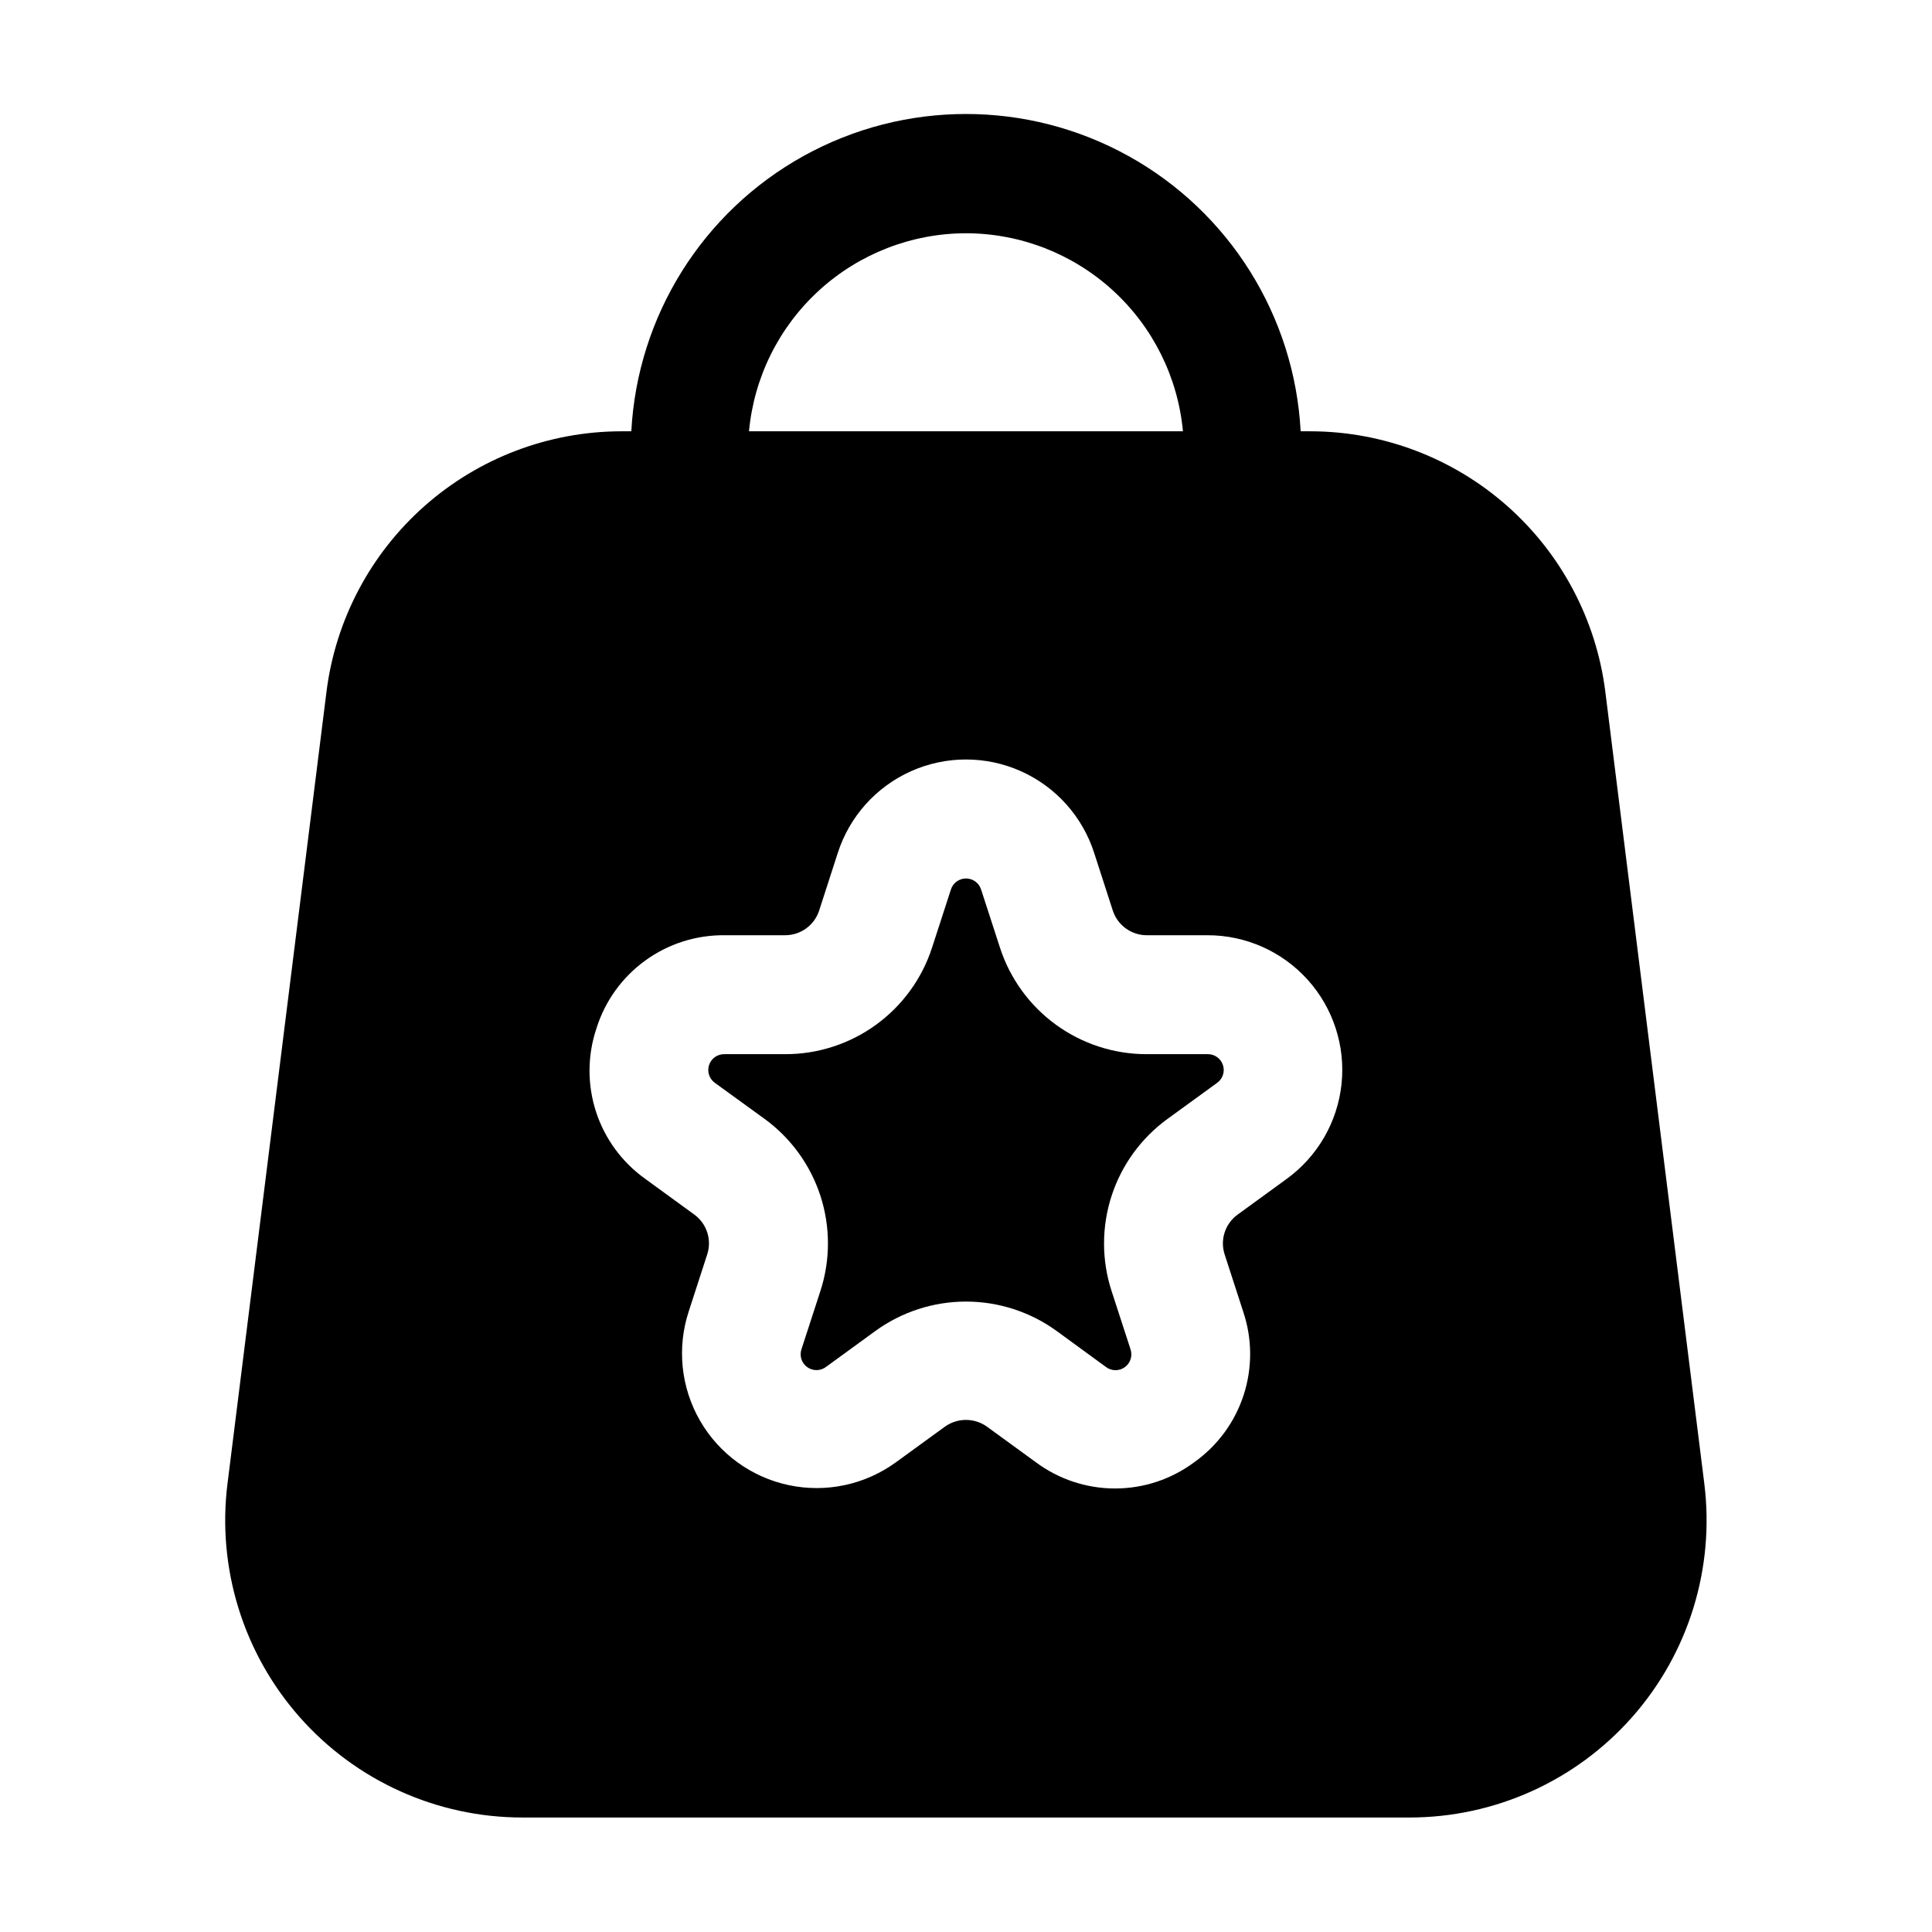
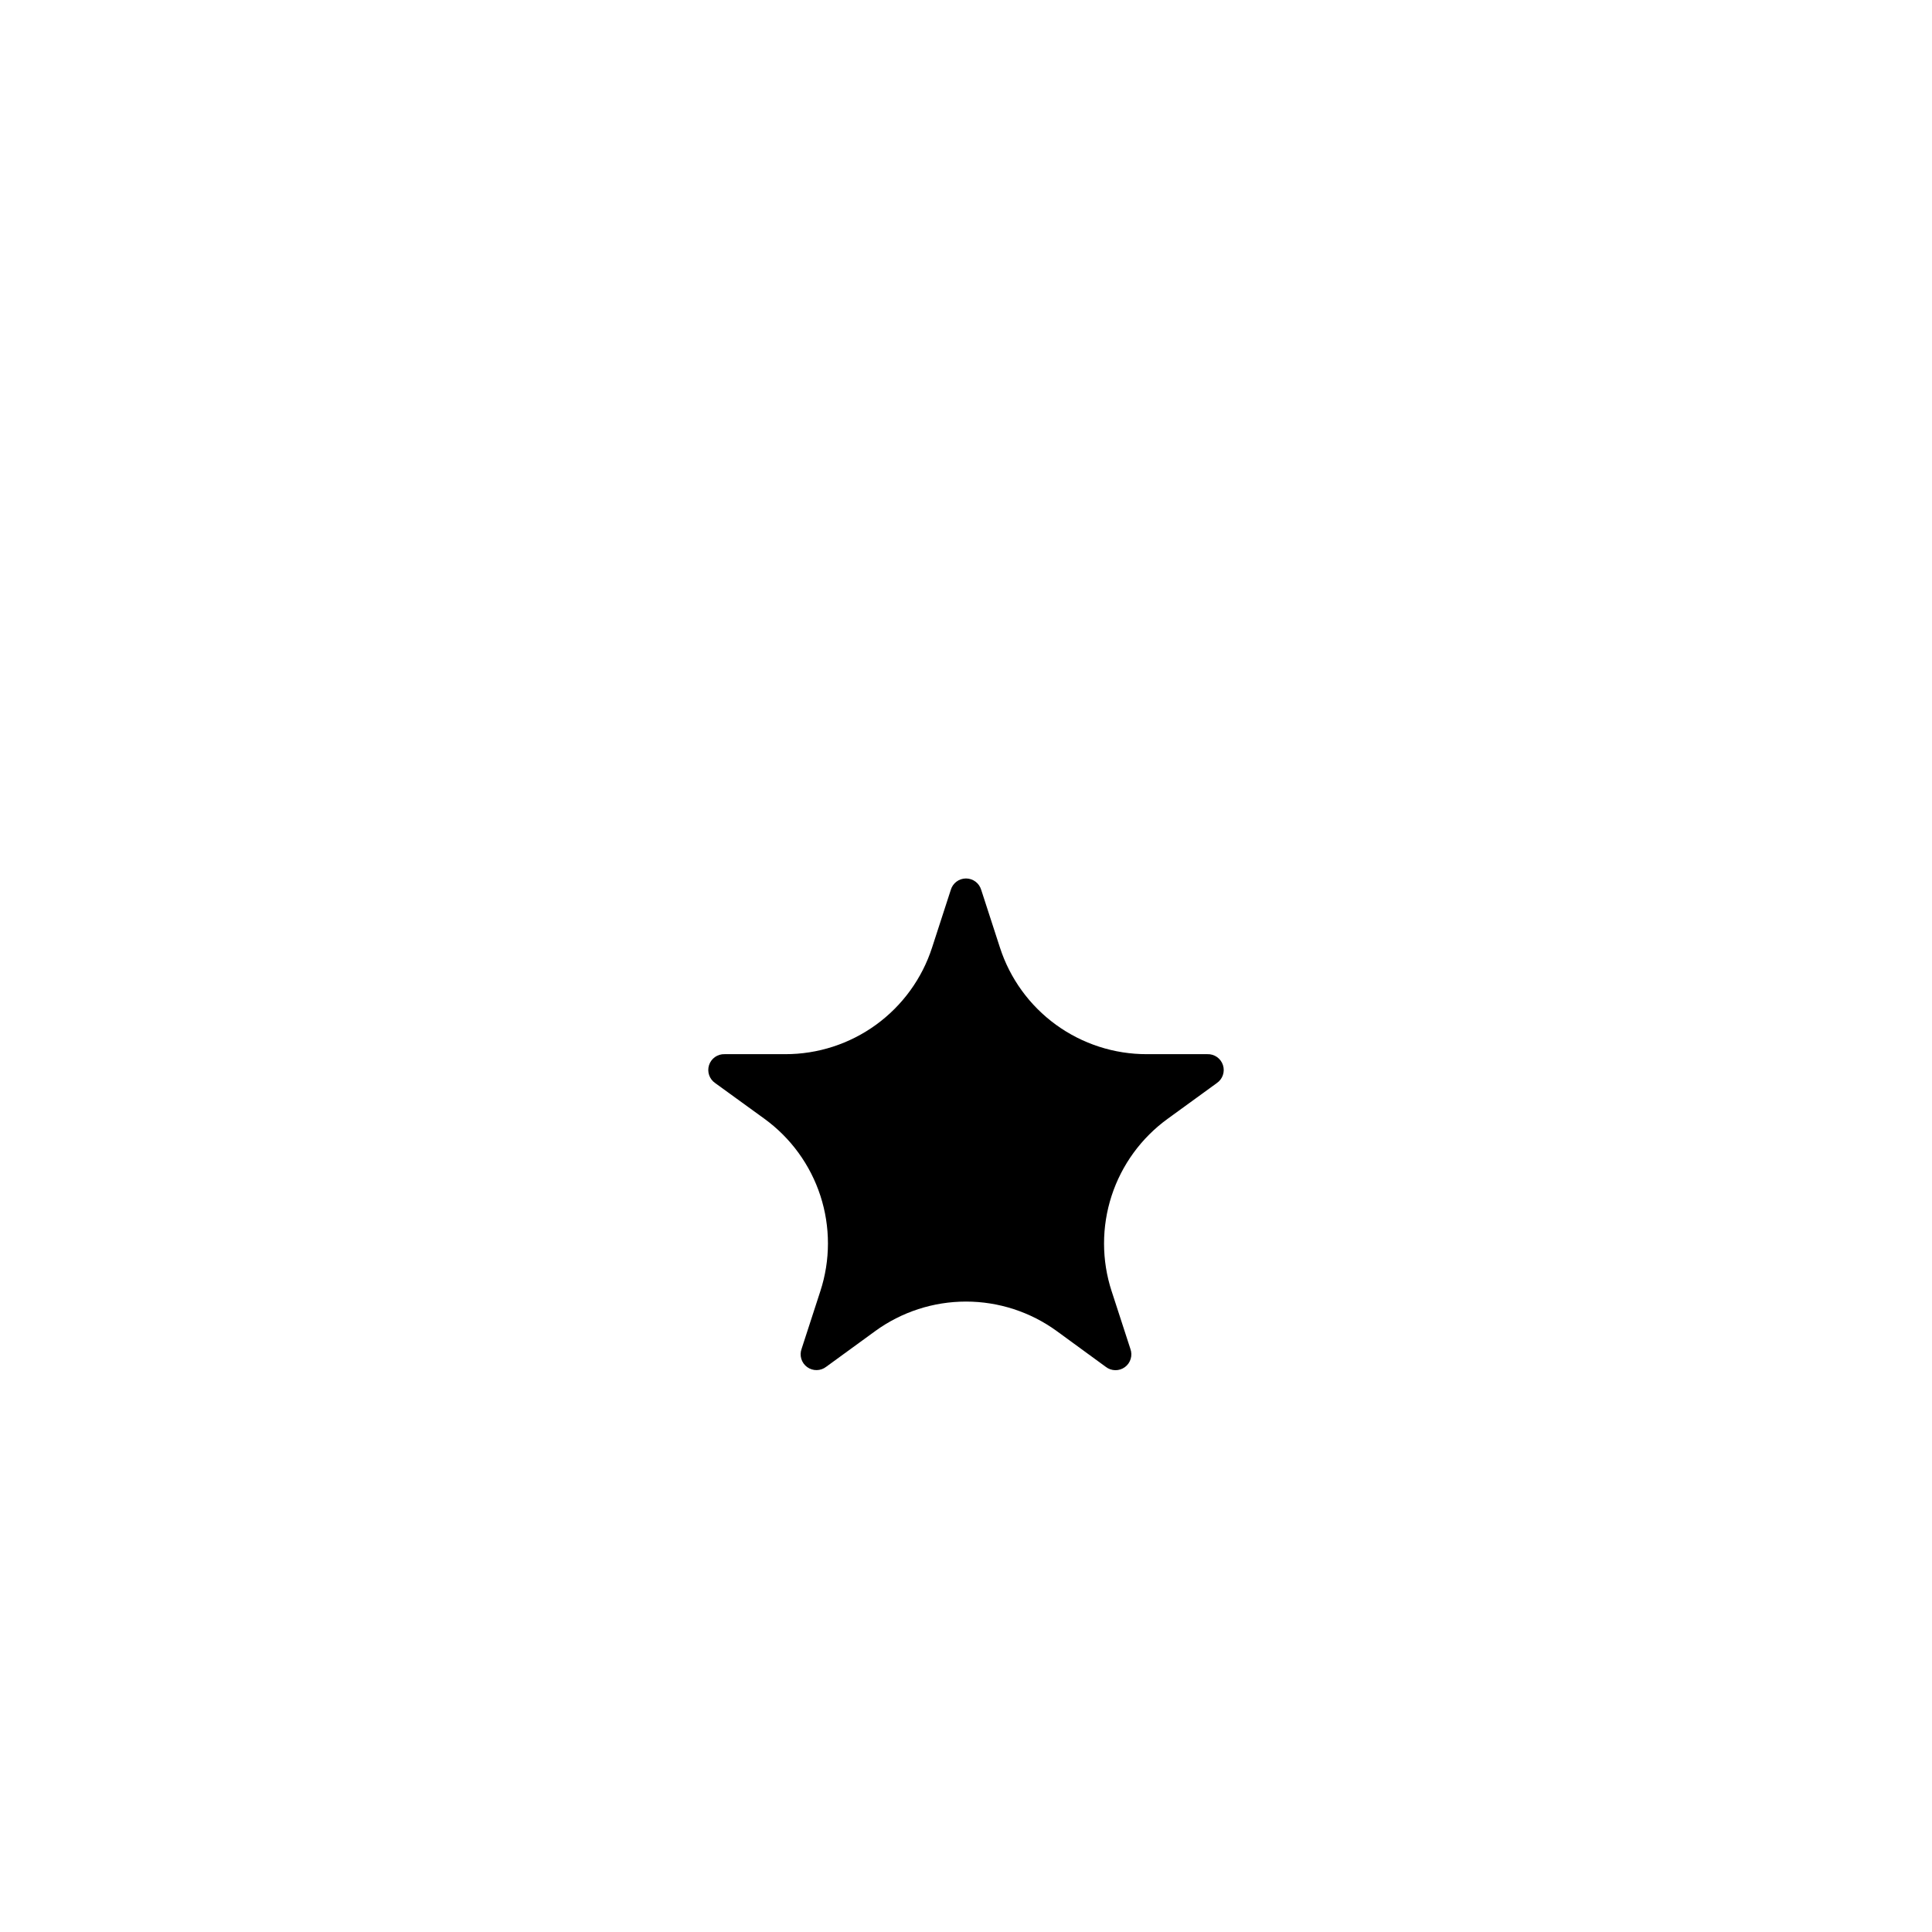
<svg xmlns="http://www.w3.org/2000/svg" fill="#000000" width="800px" height="800px" version="1.1" viewBox="144 144 512 512">
  <g>
    <path d="m346.53 440.45c7.004 5.07 12.215 12.23 14.887 20.449 2.672 8.223 2.664 17.078-0.023 25.293l-4.953 15.242c-0.656 1.762-0.062 3.746 1.457 4.852 1.52 1.109 3.59 1.074 5.07-0.086l12.973-9.445v-0.004c6.992-5.082 15.414-7.82 24.059-7.82 8.641 0 17.062 2.738 24.055 7.82l12.973 9.469c1.48 1.16 3.551 1.199 5.07 0.09 1.52-1.109 2.113-3.094 1.461-4.856l-4.953-15.242-0.004 0.004c-2.684-8.219-2.691-17.074-0.023-25.297 2.672-8.219 7.887-15.379 14.887-20.445l12.973-9.426c1.562-1.047 2.238-3 1.656-4.785-0.582-1.789-2.277-2.973-4.152-2.898h-16.02c-8.648 0.02-17.078-2.711-24.078-7.793-6.996-5.082-12.203-12.254-14.859-20.484l-4.953-15.262h-0.004c-0.52-1.789-2.164-3.023-4.027-3.023-1.867 0-3.508 1.234-4.031 3.023l-4.953 15.262c-2.66 8.23-7.863 15.402-14.863 20.484-7 5.082-15.43 7.812-24.078 7.793h-16.016c-1.879-0.074-3.574 1.109-4.156 2.898-0.578 1.785 0.098 3.738 1.656 4.785z" />
-     <path d="m282.44 625.66h235.11c22.574-0.008 44.062-9.707 59.004-26.629 14.941-16.926 21.898-39.449 19.105-61.852l-26.238-209.92c-2.41-19.02-11.664-36.512-26.031-49.203-14.367-12.691-32.867-19.715-52.039-19.758h-2.664c-1.633-30.562-18.883-58.133-45.656-72.965-26.773-14.832-59.297-14.832-86.074 0-26.773 14.832-44.023 42.402-45.652 72.965h-2.668c-19.18 0.031-37.688 7.051-52.066 19.746-14.375 12.691-23.637 30.188-26.043 49.215l-26.238 209.92h-0.004c-2.793 22.41 4.172 44.938 19.121 61.867 14.949 16.926 36.449 26.617 59.031 26.613zm117.55-419.84 0.004-0.004c14.395 0.023 28.266 5.414 38.898 15.121 10.633 9.703 17.266 23.027 18.598 37.359h-115c1.332-14.332 7.965-27.656 18.598-37.359 10.633-9.707 24.504-15.098 38.902-15.121zm-97.926 210.71c2.262-7.219 6.789-13.516 12.91-17.961 6.121-4.449 13.512-6.805 21.078-6.723h16.016c4.094 0.004 7.727-2.621 9.004-6.508l4.934-15.262c3.098-9.668 10.16-17.555 19.426-21.699 9.266-4.141 19.855-4.141 29.121 0 9.266 4.144 16.332 12.031 19.426 21.699l4.934 15.262c1.281 3.887 4.914 6.512 9.004 6.508h16.02c10.133-0.027 19.805 4.258 26.594 11.781 6.789 7.527 10.055 17.586 8.988 27.664-1.07 10.082-6.375 19.23-14.59 25.168l-12.973 9.445c-3.285 2.394-4.664 6.625-3.422 10.496l4.934 15.219c2.406 7.16 2.445 14.906 0.109 22.09-2.336 7.184-6.926 13.422-13.086 17.797-6.066 4.516-13.426 6.957-20.992 6.957-7.562 0-14.926-2.441-20.992-6.957l-12.953-9.426h0.004c-3.336-2.383-7.812-2.383-11.148 0l-12.93 9.406v-0.004c-8.18 5.977-18.516 8.195-28.426 6.102s-18.465-8.301-23.531-17.07c-5.066-8.773-6.164-19.285-3.023-28.914l4.934-15.219v-0.004c1.242-3.867-0.137-8.098-3.422-10.492l-12.973-9.445v-0.004c-6.16-4.375-10.75-10.617-13.086-17.805-2.336-7.188-2.297-14.938 0.113-22.102z" />
  </g>
</svg>